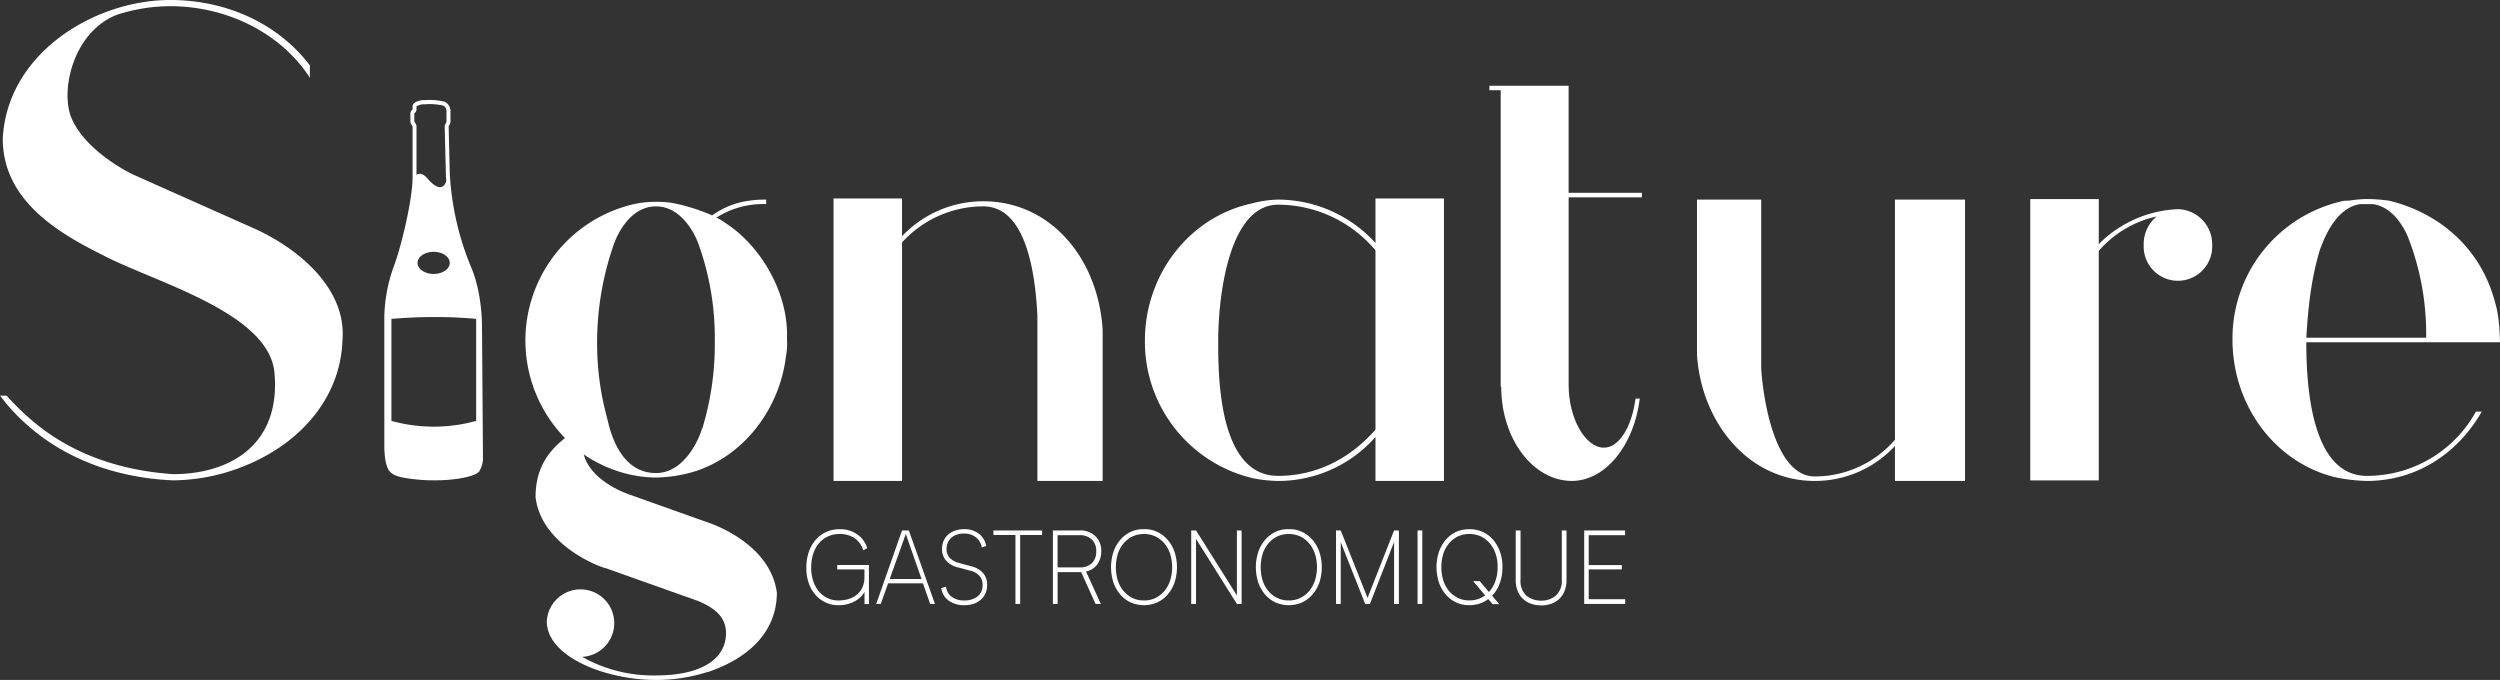
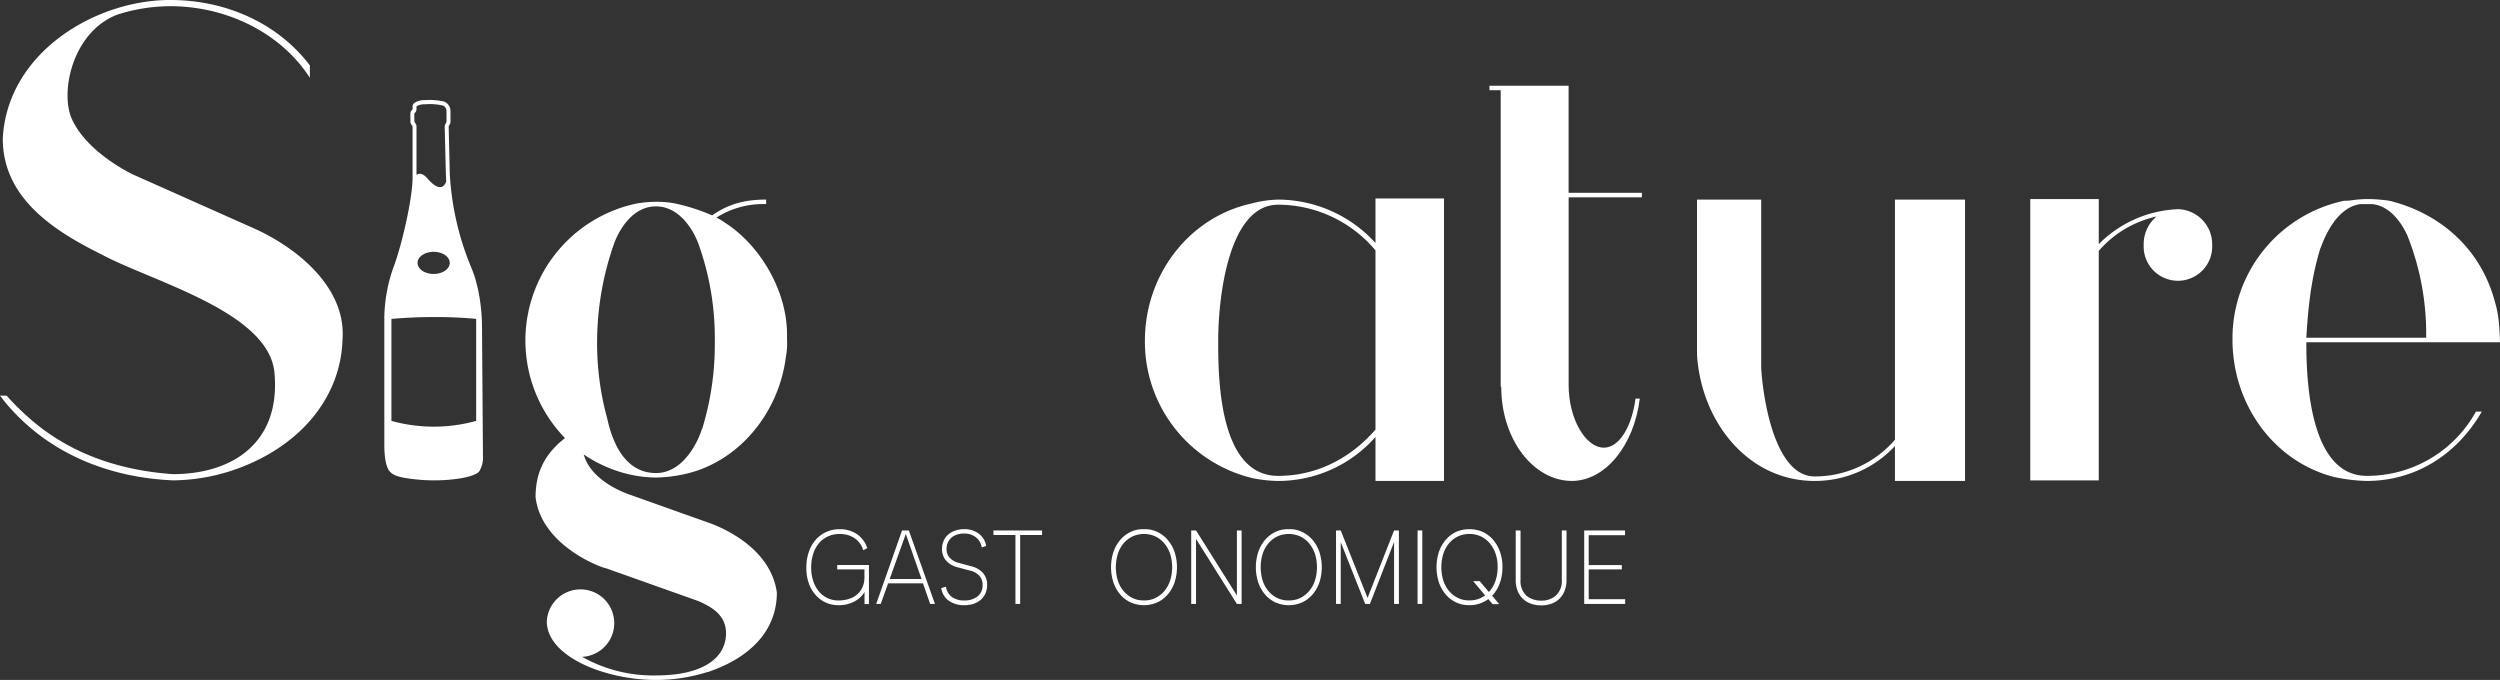
<svg xmlns="http://www.w3.org/2000/svg" width="600" height="163.19" viewBox="0 0 600 163.19">
  <rect x="0" y="0" width="600" height="163.19" fill="#333333" stroke="none" />
  <g id="rm-c-ProjectHome" transform="translate(-128.734 -292.991)">
    <g id="Groupe_18" data-name="Groupe 18" transform="translate(128.734 292.991)">
      <g id="Groupe_16" data-name="Groupe 16">
        <path id="Tracé_9" data-name="Tracé 9" d="M298.477,363.885v1.353a16.021,16.021,0,0,1-.257,3.925c-1.668,13.8-11.685,25.846-25.038,28.416a34.115,34.115,0,0,1-6.164.677,30.529,30.529,0,0,1-6.035-.677,32.38,32.38,0,0,1-11.3-4.872c1.671,6.089,9.246,9.066,11.3,9.742l19.388,6.9c3.853,1.487,14.254,6.36,15.666,16.507,0,8.66-5.778,15.428-16.564,19.081h-.13a40.68,40.68,0,0,1-12.326,1.893c-12.069,0-26.195-5.546-26.195-14.072a8.1,8.1,0,1,1,8.476,8.526,34.7,34.7,0,0,0,17.719,4.464c11.3,0,16.821-4.193,16.821-10.148,0-4.194-3.21-6.225-6.677-7.712l-22.086-7.849c-1.54-.271-15.537-5.549-16.948-17.05,0-5.818,2.054-10.284,7.062-14.208a33.6,33.6,0,0,1,16.564-56.156,24.734,24.734,0,0,1,5.264-.542,21.757,21.757,0,0,1,5.265.542,46.6,46.6,0,0,1,8.218,2.706c3.723-2.571,7.446-3.789,12.969-3.789v1.083a20.883,20.883,0,0,0-11.942,3.247,12.134,12.134,0,0,1,2.055,1.219C292.057,342.506,298.477,353.466,298.477,363.885Zm-17.335,1.761a66.724,66.724,0,0,0-3.852-23.275c-1.028-2.977-4.366-9.2-10.272-9.2s-9.117,6.225-10.144,9.2a71.555,71.555,0,0,0-3.98,23.409,67.979,67.979,0,0,0,2.312,17.863c.384,1.082,2.182,13.53,11.812,13.53,7.7,0,11.042-10.284,11.042-10.69v.271A69.007,69.007,0,0,0,281.143,365.646Z" transform="translate(-109.591 -283.643)" fill="#fff" />
        <g id="Groupe_10" data-name="Groupe 10" transform="translate(274.777 47.631)">
          <path id="Tracé_10" data-name="Tracé 10" d="M391.1,332.526c-11.812,0-14.38,21.921-14.38,32.745,0,8.66.127,32.34,14.38,32.34,9.245,0,17.335-4.193,23.369-11.1v-43.03A30.605,30.605,0,0,0,391.1,332.526Z" transform="translate(-359.125 -331.036)" fill="none" />
          <path id="Tracé_11" data-name="Tracé 11" d="M417.136,331.327v10.691A31.708,31.708,0,0,0,393.768,331.6a26.645,26.645,0,0,0-6.42.948c-14.9,3.248-25.552,17.049-25.552,32.882a33.662,33.662,0,0,0,25.809,33.016,32.922,32.922,0,0,0,6.162.677,31.143,31.143,0,0,0,23.369-10.555v10.555h16.436V331.327Zm0,55.48c-6.034,6.9-14.124,11.1-23.369,11.1-14.253,0-14.38-23.68-14.38-32.34,0-10.824,2.568-32.745,14.38-32.745a30.6,30.6,0,0,1,23.369,10.96Z" transform="translate(-361.796 -331.327)" fill="#fff" />
        </g>
        <g id="Groupe_11" data-name="Groupe 11" transform="translate(487.266 47.768)">
          <path id="Tracé_12" data-name="Tracé 12" d="M577.465,333.872a28.384,28.384,0,0,0-19,8.389V331.437H542.026v67.522h16.436V343.885a25.619,25.619,0,0,1,13.867-8.255,8.652,8.652,0,0,0-3.082,6.9,8.223,8.223,0,1,0,16.435,0A8.42,8.42,0,0,0,577.465,333.872Z" transform="translate(-542.026 -331.437)" fill="#fff" />
        </g>
        <path id="Tracé_13" data-name="Tracé 13" d="M629.8,365.806h-28.89c0,9.066.77,32.069,14.509,32.069a29.784,29.784,0,0,0,26.195-15.425h1.411c-6.164,10.69-16.307,16.644-27.606,16.644a40.418,40.418,0,0,1-7.832-.948c-14.382-3.653-24.4-17.32-24.4-33.016a33.772,33.772,0,0,1,26.836-33.288,9.307,9.307,0,0,0,1.926-.134,31.915,31.915,0,0,1,3.466-.271,38.846,38.846,0,0,1,5.393.405c11.684,2.843,21.957,11.1,25.424,24.493.514,1.759,1.028,4.059,1.156,9.471Zm-.129-1.082a63.727,63.727,0,0,0-4.493-24.493c-1.412-3.111-4.111-7.036-8.347-7.577h-2.953c-6.805.947-9.5,10.824-9.63,10.69-1.926,6.359-2.825,12.582-3.338,21.379Z" transform="translate(-47.392 -283.669)" fill="#fff" />
        <g id="Groupe_12" data-name="Groupe 12">
          <path id="Tracé_14" data-name="Tracé 14" d="M189.36,347.659l-28.247-12.585c-.129,0-12.069-5.548-15.408-14.208-2.439-6.9.9-20.432,11.171-24.357a41.583,41.583,0,0,1,12.712-2.029c14,0,26.836,6.765,33.513,17.186v-2.978c-7.7-10.148-20.16-15.7-33.513-15.7-18.1,0-39.162,12.72-40.189,33.288,0,14.614,12.969,22.463,23.882,27.875,12.2,6.5,40.319,13.8,41.346,28.552,1.414,16.915-10.528,24.086-24.4,24.086-13.483-.948-25.665-5.3-35.312-14.209a59.72,59.72,0,0,1-4.569-4.618l-1.615-.035c.118.156,1.174,1.527,1.305,1.677,10.271,12.314,24.911,18,40.19,18.673a46.648,46.648,0,0,0,17.333-3.519c14.253-5.817,22.984-17.186,23.37-30.176C211.96,361.6,199.248,351.989,189.36,347.659Z" transform="translate(-128.734 -292.991)" fill="#fff" />
        </g>
        <g id="Groupe_13" data-name="Groupe 13" transform="translate(200.053 47.631)">
-           <path id="Tracé_15" data-name="Tracé 15" d="M363,362.856c-1.028-16.915-12.326-30.85-28.634-30.85a26.755,26.755,0,0,0-19.517,8.389v-9.068H298.416v67.794h16.435V341.882a26.36,26.36,0,0,1,19.517-8.66c11.042,0,12.584,18.673,12.969,26.252v39.647H363V362.856Z" transform="translate(-298.416 -331.327)" fill="#fff" />
-         </g>
+           </g>
        <g id="Groupe_14" data-name="Groupe 14" transform="translate(357.461 20.569)">
          <path id="Tracé_16" data-name="Tracé 16" d="M465.068,336.339h3.453v-1.083H450.931V309.546h-19v1.082h2.7V381.8h.128c0,12.585,7.7,22.6,16.949,22.6,7.961,0,14.9-8.389,16.308-19.756h-1.028c-.9,6.9-3.979,11.772-7.576,11.772-4.493,0-8.473-7.036-8.473-15.02V336.339Z" transform="translate(-431.927 -309.546)" fill="#fff" />
        </g>
        <g id="Groupe_15" data-name="Groupe 15" transform="translate(407.279 47.902)">
          <path id="Tracé_17" data-name="Tracé 17" d="M538.51,397.356V331.545H521.691v57.644a25.448,25.448,0,0,1-19.261,8.8c-9.758,0-12.454-19.35-12.84-25.981v-40.46H474.182v37.212c1.027,16.239,12.326,30.311,28.247,30.311a26.191,26.191,0,0,0,19.261-8.389v8.389H538.51v-1.712Z" transform="translate(-474.182 -331.545)" fill="#fff" />
        </g>
      </g>
      <g id="Groupe_17" data-name="Groupe 17" transform="translate(193.528 127.002)">
        <path id="Tracé_18" data-name="Tracé 18" d="M307.9,403.81v9.367h-1.061v-2.907a6.022,6.022,0,0,1-2.524,2.337,7.9,7.9,0,0,1-3.654.844,7.123,7.123,0,0,1-3.114-.632,7.373,7.373,0,0,1-2.486-1.852,8.431,8.431,0,0,1-1.627-2.87,10.83,10.83,0,0,1-.554-3.689,11.336,11.336,0,0,1,.578-3.7,8.711,8.711,0,0,1,1.626-2.907,7.4,7.4,0,0,1,2.524-1.9,7.658,7.658,0,0,1,3.265-.683,7.173,7.173,0,0,1,4.163,1.192,6.455,6.455,0,0,1,2.464,3.356l-.967.5a5.412,5.412,0,0,0-2.169-2.958,6.377,6.377,0,0,0-3.491-.943,6.613,6.613,0,0,0-2.817.584,6.209,6.209,0,0,0-2.158,1.639,7.407,7.407,0,0,0-1.379,2.547,10.574,10.574,0,0,0-.483,3.281,10.092,10.092,0,0,0,.5,3.254,7.566,7.566,0,0,0,1.368,2.5,6.006,6.006,0,0,0,2.074,1.592,6.156,6.156,0,0,0,2.617.558,9.228,9.228,0,0,0,2.005-.235,5.9,5.9,0,0,0,1.981-.845,5.091,5.091,0,0,0,1.544-1.652,5.573,5.573,0,0,0,.694-2.635v-2.087h-6.532V403.81Z" transform="translate(-292.881 -395.208)" fill="#fff" />
        <path id="Tracé_19" data-name="Tracé 19" d="M318.325,408.149h-8.37l-1.768,4.945H307.1l6.2-17.642h1.627l6.272,17.642h-1.157Zm-.352-1.044L314.2,396.3l-3.867,10.808Z" transform="translate(-290.336 -395.15)" fill="#fff" />
        <path id="Tracé_20" data-name="Tracé 20" d="M325.8,395.212a5.6,5.6,0,0,1,3.61,1.118,4.59,4.59,0,0,1,1.707,2.907l-1.062.347a3.812,3.812,0,0,0-1.427-2.446,4.506,4.506,0,0,0-2.84-.883,5.311,5.311,0,0,0-1.7.262,3.736,3.736,0,0,0-1.32.745,3.459,3.459,0,0,0-.85,1.169,3.656,3.656,0,0,0-.307,1.507,3.026,3.026,0,0,0,.776,2.164,4.483,4.483,0,0,0,2.142,1.194l2.963.8a5.487,5.487,0,0,1,2.881,1.643,4.256,4.256,0,0,1,.976,2.861,4.913,4.913,0,0,1-.375,1.953,4.409,4.409,0,0,1-1.082,1.532,4.985,4.985,0,0,1-1.718,1.006,6.778,6.778,0,0,1-2.306.362,6.223,6.223,0,0,1-3.707-1.067,4.474,4.474,0,0,1-1.824-3.032l1.133-.349a3.569,3.569,0,0,0,1.344,2.41,4.769,4.769,0,0,0,3.042.895,4.909,4.909,0,0,0,3.207-.98,3.31,3.31,0,0,0,1.2-2.715,3.18,3.18,0,0,0-.777-2.223,4.413,4.413,0,0,0-2.193-1.229l-2.9-.769a5.484,5.484,0,0,1-2.89-1.638,4.159,4.159,0,0,1-.979-2.8,4.838,4.838,0,0,1,.377-1.922,4.2,4.2,0,0,1,1.07-1.5,4.952,4.952,0,0,1,1.671-.968A6.39,6.39,0,0,1,325.8,395.212Z" transform="translate(-287.966 -395.208)" fill="#fff" />
        <path id="Tracé_21" data-name="Tracé 21" d="M342.634,396.544h-5.258v16.55h-1.133v-16.55h-5.282v-1.092h11.673Z" transform="translate(-286.065 -395.15)" fill="#fff" />
-         <path id="Tracé_22" data-name="Tracé 22" d="M354.569,413.094H353.3l-3.443-7.628h-5.66v7.628h-1.131V395.452h6.365a5.282,5.282,0,0,1,3.8,1.342,4.688,4.688,0,0,1,1.44,3.6,5.264,5.264,0,0,1-.979,3.243,4.407,4.407,0,0,1-2.676,1.676Zm-1.108-12.636a3.7,3.7,0,0,0-1.086-2.866,4.185,4.185,0,0,0-2.948-1h-5.235v7.728h5.282a4.084,4.084,0,0,0,2.947-1A3.794,3.794,0,0,0,353.461,400.458Z" transform="translate(-283.899 -395.15)" fill="#fff" />
        <path id="Tracé_23" data-name="Tracé 23" d="M362.8,395.213a6.825,6.825,0,0,1,3.183.645,7.621,7.621,0,0,1,2.523,1.927,8.919,8.919,0,0,1,1.651,2.92,11.925,11.925,0,0,1,0,7.267,8.935,8.935,0,0,1-1.651,2.907,7.486,7.486,0,0,1-2.523,1.915,8.035,8.035,0,0,1-6.365,0,7.38,7.38,0,0,1-2.512-1.915,9.02,9.02,0,0,1-1.639-2.907,11.972,11.972,0,0,1,0-7.267,9,9,0,0,1,1.639-2.92,7.512,7.512,0,0,1,2.512-1.927A6.82,6.82,0,0,1,362.8,395.213Zm0,17.1a5.955,5.955,0,0,0,2.713-.573,6.51,6.51,0,0,0,2.158-1.657,7.694,7.694,0,0,0,1.414-2.542,10.857,10.857,0,0,0,0-6.407,7.725,7.725,0,0,0-1.414-2.543,6.576,6.576,0,0,0-2.158-1.657,6.721,6.721,0,0,0-5.425,0,6.563,6.563,0,0,0-2.158,1.657,7.561,7.561,0,0,0-1.4,2.543,11.117,11.117,0,0,0,0,6.407,7.532,7.532,0,0,0,1.4,2.542,6.5,6.5,0,0,0,2.158,1.657A5.947,5.947,0,0,0,362.8,412.308Z" transform="translate(-281.78 -395.209)" fill="#fff" />
        <path id="Tracé_24" data-name="Tracé 24" d="M383.317,395.452v17.642h-1.131l-9.81-15.6v15.6h-1.155V395.452h1.155l9.81,15.605V395.452Z" transform="translate(-278.859 -395.15)" fill="#fff" />
        <path id="Tracé_25" data-name="Tracé 25" d="M392.28,395.213a6.836,6.836,0,0,1,3.185.645,7.617,7.617,0,0,1,2.522,1.927,8.918,8.918,0,0,1,1.652,2.92,11.971,11.971,0,0,1,0,7.267,8.934,8.934,0,0,1-1.652,2.907,7.482,7.482,0,0,1-2.522,1.915,8.041,8.041,0,0,1-6.368,0,7.363,7.363,0,0,1-2.511-1.915,9.036,9.036,0,0,1-1.638-2.907,11.925,11.925,0,0,1,0-7.267,9.019,9.019,0,0,1,1.638-2.92,7.494,7.494,0,0,1,2.511-1.927A6.825,6.825,0,0,1,392.28,395.213Zm0,17.1a5.946,5.946,0,0,0,2.712-.573,6.486,6.486,0,0,0,2.158-1.657,7.677,7.677,0,0,0,1.415-2.542,10.834,10.834,0,0,0,0-6.407,7.707,7.707,0,0,0-1.415-2.543,6.552,6.552,0,0,0-2.158-1.657,6.716,6.716,0,0,0-5.422,0,6.555,6.555,0,0,0-2.159,1.657,7.539,7.539,0,0,0-1.4,2.543,11.145,11.145,0,0,0,0,6.407,7.51,7.51,0,0,0,1.4,2.542,6.49,6.49,0,0,0,2.159,1.657A5.938,5.938,0,0,0,392.28,412.308Z" transform="translate(-276.504 -395.209)" fill="#fff" />
        <path id="Tracé_26" data-name="Tracé 26" d="M415.792,395.476v17.618h-1.155V398.209l-5.8,14.885H407.7l-5.871-14.834v14.834H400.7V395.452h1.132l6.437,16.2,6.366-16.2Z" transform="translate(-273.583 -395.15)" fill="#fff" />
        <path id="Tracé_27" data-name="Tracé 27" d="M417.3,413.094V395.452h1.132v17.642Z" transform="translate(-270.612 -395.15)" fill="#fff" />
        <path id="Tracé_28" data-name="Tracé 28" d="M436.2,413.2h-1.58l-1.036-1.218a7.345,7.345,0,0,1-4.527,1.465,7.194,7.194,0,0,1-3.185-.657,7.348,7.348,0,0,1-2.51-1.915,9.02,9.02,0,0,1-1.639-2.907,11.925,11.925,0,0,1,0-7.267,9,9,0,0,1,1.639-2.92,7.479,7.479,0,0,1,2.51-1.927,8.183,8.183,0,0,1,6.368,0,7.633,7.633,0,0,1,2.523,1.927,8.939,8.939,0,0,1,1.651,2.92,10.526,10.526,0,0,1,.565,3.627,11.113,11.113,0,0,1-.637,3.852,8.617,8.617,0,0,1-1.838,3.007Zm-6.249-5.518h1.58l2.194,2.61a7.258,7.258,0,0,0,1.556-2.61,10.088,10.088,0,0,0,.542-3.361,9.457,9.457,0,0,0-.483-3.2,7.679,7.679,0,0,0-1.415-2.538,6.534,6.534,0,0,0-2.159-1.657,6.716,6.716,0,0,0-5.422,0,6.54,6.54,0,0,0-2.158,1.657,7.544,7.544,0,0,0-1.4,2.543,11.144,11.144,0,0,0,0,6.407,7.515,7.515,0,0,0,1.4,2.542,6.475,6.475,0,0,0,2.158,1.657,5.943,5.943,0,0,0,2.712.573,6.267,6.267,0,0,0,3.773-1.2Z" transform="translate(-269.921 -395.209)" fill="#fff" />
        <path id="Tracé_29" data-name="Tracé 29" d="M437.281,395.452h1.154v11.821a4.778,4.778,0,0,0,1.487,3.906,5.558,5.558,0,0,0,3.49,1.121,5.216,5.216,0,0,0,3.49-1.2,4.753,4.753,0,0,0,1.437-3.831V395.452h1.132v11.827a7.041,7.041,0,0,1-.494,2.76,5.409,5.409,0,0,1-1.332,1.925,5.306,5.306,0,0,1-1.935,1.118,7.287,7.287,0,0,1-2.3.362,7.605,7.605,0,0,1-2.252-.337,5.456,5.456,0,0,1-1.958-1.069,5.334,5.334,0,0,1-1.39-1.9,6.877,6.877,0,0,1-.531-2.859Z" transform="translate(-267.035 -395.15)" fill="#fff" />
        <path id="Tracé_30" data-name="Tracé 30" d="M461.054,411.951v1.143h-9.833V395.452h9.808V396.6h-8.723v7.157h7.945v1.042h-7.945v7.156Z" transform="translate(-264.54 -395.15)" fill="#fff" />
      </g>
    </g>
    <path id="Tracé_31" data-name="Tracé 31" d="M230.643,397.9l-.233-31.316c0-.072.091-7.906-2.634-14.21a68.155,68.155,0,0,1-5.093-22.27c0-.116-.283-11.412-.264-11.482l.292-.567a1.205,1.205,0,0,0,.133-.552c0-2.717,0-2.732-.011-2.774a2.465,2.465,0,0,0-1.369-2,14.667,14.667,0,0,0-4.508-.406h-.251a4.5,4.5,0,0,0-2.423.606,1.159,1.159,0,0,0-.535.989v.585a.163.163,0,0,1-.065.13,1.181,1.181,0,0,0-.456.939v1.887a1.188,1.188,0,0,0,.2.662l.323.537v12.275c0,5-2.623,16.473-4.658,21.715a37.762,37.762,0,0,0-2.121,11.572v30.931c0,4.54.981,5.958,1.282,6.284.776.842,1.792,1.523,7.121,2,1.18.106,2.39.155,3.584.155,5.036,0,9.792-.881,10.789-2.157A6.29,6.29,0,0,0,230.643,397.9Zm-16.474-82.323a.163.163,0,0,1,.06-.129,1.173,1.173,0,0,0,.462-.94v-.585a.157.157,0,0,1,.07-.134,3.653,3.653,0,0,1,1.944-.466h.251a13.363,13.363,0,0,1,4.17.339,1.53,1.53,0,0,1,.769,1.159c0,.155,0,2.684-.014,2.761l-.291.567a1.222,1.222,0,0,0-.132.572s.282,11.39.283,11.418c.019.532.054,1.1.1,1.686l-.008-.06s-.834,3.664-4.524-.642c-1.177-1.372-2.07-1.216-2.616-.842V318.661a1.193,1.193,0,0,0-.2-.661l-.324-.538Zm14.843,73.742a38.134,38.134,0,0,1-20.339,0V364.838c3.419-.28,6.435-.447,10.364-.44a99.54,99.54,0,0,1,9.974.44Zm-6.342-37.924c0,1.466-1.73,2.655-3.864,2.655s-3.865-1.189-3.865-2.655,1.731-2.655,3.865-2.655S222.671,349.926,222.671,351.392Z" transform="translate(14.003 4.688)" fill="#fff" />
  </g>
</svg>